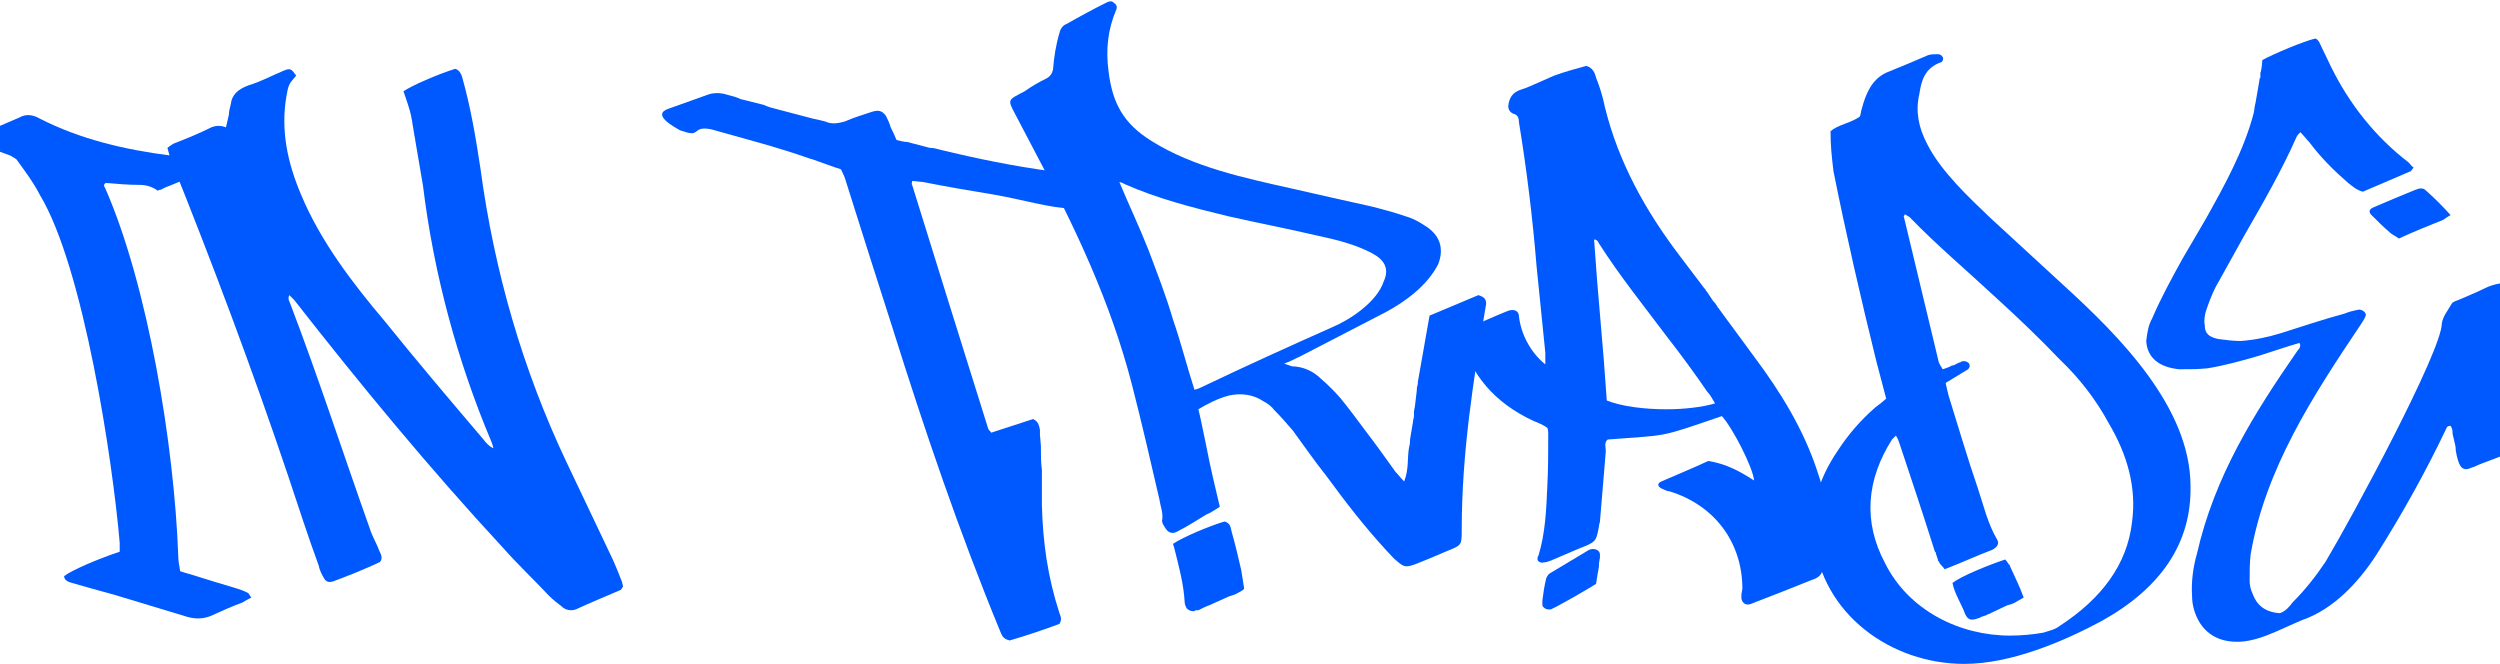
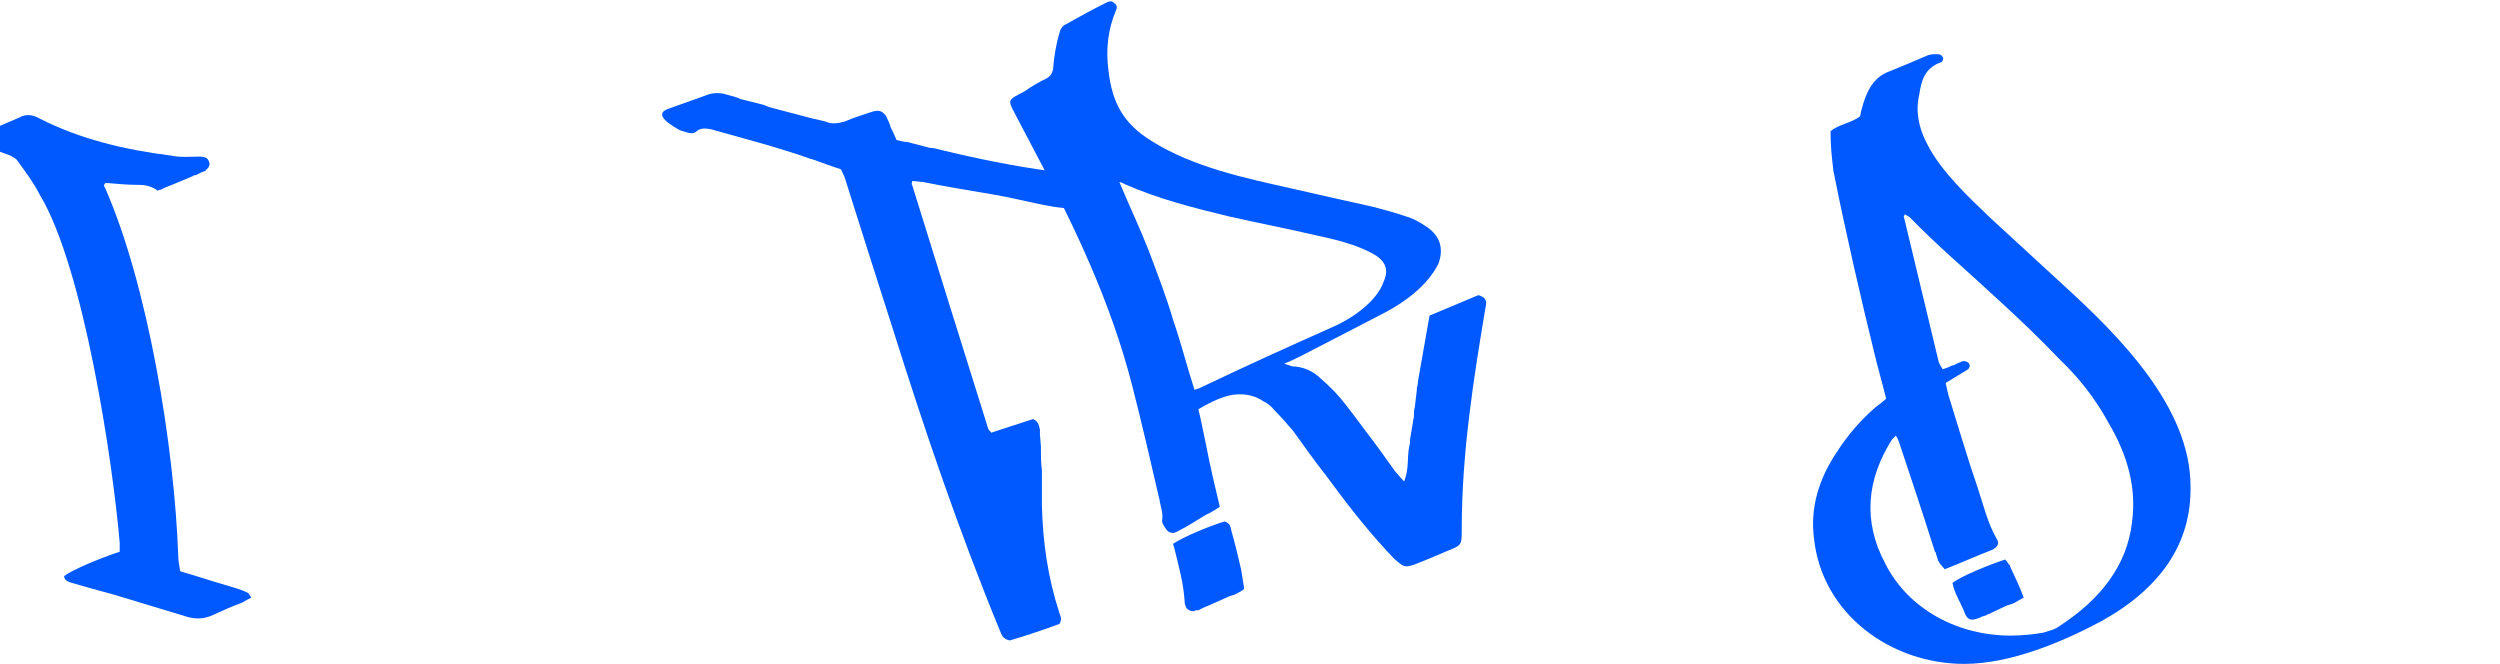
<svg xmlns="http://www.w3.org/2000/svg" width="1400" height="372" viewBox="0 0 1400 372" fill="none">
-   <path d="M1408.39 158.175C1411.67 157.628 1414.4 160.906 1412.22 162.545C1408.94 165.823 1408.39 169.101 1407.84 172.925C1404.02 188.768 1403.47 205.156 1404.57 221.545C1405.11 227.008 1405.66 232.471 1406.75 237.934C1407.3 242.305 1408.39 246.129 1409.48 251.046C1408.39 251.592 1407.3 252.138 1406.21 253.231C1405.66 253.231 1405.11 253.777 1405.11 253.777L1401.84 254.87C1401.84 254.87 1401.29 255.416 1400.74 255.416L1389.27 259.786C1387.63 260.333 1385.99 261.425 1383.81 261.972C1380.53 263.611 1378.34 262.518 1377.25 259.786C1376.16 257.601 1375.07 252.685 1375.07 249.953L1373.43 242.851C1373.43 241.212 1373.43 240.12 1372.34 238.481C1370.15 238.481 1370.15 239.573 1369.6 240.666C1358.13 264.703 1345.02 288.194 1330.82 310.592C1320.98 325.889 1306.78 341.185 1289.3 347.194C1282.74 349.926 1276.19 353.204 1269.08 355.935C1264.71 357.574 1260.89 358.667 1256.52 359.213C1245.05 360.306 1236.85 356.481 1231.94 348.833C1229.2 344.463 1227.57 339 1227.57 334.083C1227.02 325.889 1228.11 317.694 1230.3 310.046C1240.13 266.888 1261.98 231.925 1286.57 196.416C1287.66 195.323 1288.75 193.684 1287.66 192.045C1280.01 194.23 1272.36 196.962 1265.26 199.147C1255.97 201.879 1246.14 204.61 1236.31 206.249C1230.84 206.795 1225.93 206.795 1220.46 206.795C1208.99 205.703 1202.44 200.24 1201.89 190.953C1202.44 186.582 1202.98 182.212 1205.17 178.388C1210.08 166.916 1216.09 155.99 1222.1 145.064L1235.21 122.665C1245.59 104.091 1256.52 84.424 1261.98 63.665C1262.53 61.48 1262.53 59.294 1263.08 57.656L1265.26 45.091C1265.26 44.544 1265.26 43.998 1265.81 43.452V40.72C1266.35 40.174 1266.9 34.711 1266.9 33.618C1274 29.794 1289.84 23.239 1296.4 21.6C1297.49 21.6 1298.04 22.692 1298.58 23.239L1305.14 36.896C1315.52 58.202 1330.27 76.776 1348.84 90.98C1349.94 92.072 1350.48 93.165 1351.58 93.711C1351.03 94.804 1350.48 95.35 1349.94 95.897L1323.17 107.369C1319.34 106.276 1317.16 104.091 1314.97 102.452C1306.78 95.35 1299.68 88.248 1293.12 79.508C1291.48 77.869 1290.39 76.23 1288.21 74.045C1287.11 75.137 1286.57 75.683 1286.02 76.776C1277.83 95.35 1267.45 113.378 1257.07 131.406C1251.6 141.239 1246.14 151.073 1240.68 160.906C1238.49 165.277 1236.85 169.647 1235.21 174.564C1234.67 176.749 1234.12 179.48 1234.67 182.212C1234.67 186.582 1236.85 188.768 1242.32 189.86C1246.69 190.406 1250.51 190.953 1254.88 190.953C1262.53 190.406 1270.18 188.768 1277.28 186.582C1289.3 182.758 1300.77 178.934 1312.79 175.656C1315.52 174.564 1317.71 174.017 1320.44 173.471C1322.62 172.925 1325.35 175.11 1324.81 176.749C1324.26 178.388 1323.17 180.027 1322.08 181.666C1295.31 221.546 1268.54 262.518 1260.34 310.592C1259.8 315.509 1259.8 320.426 1259.8 325.342C1259.8 327.528 1260.34 330.259 1261.44 332.444C1263.62 338.454 1267.99 342.824 1276.73 343.37C1280.01 342.278 1282.2 339.546 1283.83 337.361C1290.94 330.259 1296.95 322.611 1302.41 314.416C1317.71 288.74 1367.42 196.416 1367.42 181.119C1367.96 177.295 1370.7 174.017 1372.88 170.193C1373.43 169.101 1375.07 168.554 1376.71 168.008C1381.62 165.823 1387.09 163.638 1391.46 161.453C1396.92 158.721 1402.38 158.175 1408.39 158.175ZM1328.08 120.48C1326.45 118.841 1326.45 117.202 1329.18 116.11C1336.83 112.832 1344.47 109.554 1352.67 106.276C1355.4 105.184 1357.04 105.184 1358.68 106.823C1363.59 111.193 1367.96 115.563 1372.34 120.48C1370.15 121.573 1369.06 122.665 1367.96 123.212C1359.77 126.489 1351.58 129.767 1343.38 133.591C1341.2 131.952 1339.56 131.406 1338.46 130.313C1334.64 127.036 1331.36 123.758 1328.08 120.48Z" fill="#0059FF" />
  <path d="M1155.67 159.813C1186.81 188.221 1226.69 228.101 1226.69 272.351C1227.24 304.036 1210.3 329.166 1176.98 347.74C1154.58 359.759 1125.63 371.778 1099.95 371.778C1058.98 371.778 1020.19 343.916 1015.82 301.305C1013.63 284.37 1018.55 267.981 1028.93 252.684C1034.94 243.397 1042.04 235.203 1050.24 228.101C1052.42 226.462 1054.61 224.823 1056.25 223.184L1050.78 202.425C1042.04 166.915 1033.85 131.406 1026.74 95.896C1025.65 86.609 1025.11 81.692 1025.11 73.498C1029.48 69.674 1036.03 69.128 1041.5 65.303C1042.04 64.211 1042.04 62.572 1042.59 60.933C1044.77 52.739 1048.05 44.544 1056.25 40.72C1064.44 37.442 1072.09 34.164 1079.74 30.887C1081.38 30.34 1083.56 30.34 1085.2 30.34C1086.29 30.34 1087.38 30.887 1087.93 31.979C1088.48 32.526 1087.93 34.164 1087.38 34.711C1077.55 37.989 1075.91 45.637 1074.82 52.739C1072.63 62.026 1074.27 71.313 1079.19 80.6C1086.84 95.896 1102.68 110.646 1114.7 122.119C1128.36 134.684 1142.01 147.248 1155.67 159.813ZM1193.91 292.564C1196.64 272.897 1191.18 254.323 1180.8 236.842C1173.7 223.73 1164.41 211.712 1153.49 201.332C1142.01 189.314 1130 177.841 1117.98 166.915C1101.59 151.619 1084.65 137.415 1069.36 121.572L1066.62 119.933V120.48L1066.08 121.026C1072.63 148.341 1079.19 175.656 1085.75 202.971C1086.29 204.064 1086.84 205.156 1087.93 206.795C1089.57 206.249 1091.21 205.703 1092.3 205.156C1092.85 204.61 1093.39 204.61 1093.94 204.61L1097.22 202.971H1097.76L1098.31 202.425C1098.86 202.425 1098.86 202.425 1098.86 202.425C1099.95 201.878 1101.59 202.425 1102.68 203.517C1103.23 204.61 1103.23 205.703 1102.13 206.795L1089.57 214.443C1090.12 217.175 1090.66 219.36 1091.21 221.545C1096.67 239.027 1101.59 255.962 1107.6 273.444C1110.88 283.277 1113.06 293.11 1118.52 302.398C1119.62 304.583 1118.52 306.222 1115.79 307.861C1107.05 311.138 1098.86 314.962 1089.02 318.787C1087.93 317.148 1086.29 316.055 1085.75 314.416L1085.2 313.87C1085.2 313.324 1085.2 313.324 1085.2 313.324L1084.11 310.046V309.499L1083.56 308.953C1077 288.194 1070.45 268.527 1063.89 248.86C1063.35 247.221 1062.8 245.582 1061.71 243.943C1061.16 244.49 1060.07 245.582 1059.52 246.129C1045.32 268.527 1043.13 292.018 1055.7 315.509C1068.81 341.731 1097.22 355.935 1125.63 355.935C1131.63 355.935 1138.19 355.389 1144.2 354.296C1147.48 353.203 1150.76 352.657 1153.49 350.472C1176.98 335.176 1191.18 316.055 1193.91 292.564ZM1124.53 315.509C1125.08 316.055 1125.63 316.601 1125.63 317.148C1128.36 323.157 1131.09 328.62 1133.27 334.629L1129.45 336.814C1127.81 337.907 1126.17 338.453 1123.99 339L1113.61 343.916C1113.06 343.916 1112.51 344.463 1112.51 344.463L1109.24 345.555C1109.24 345.555 1108.69 346.102 1108.14 346.102C1103.77 347.74 1102.13 347.194 1100.5 343.916C1098.31 337.907 1094.49 332.444 1093.39 326.435C1098.31 322.611 1113.06 316.601 1122.89 313.324C1123.44 313.87 1123.99 314.416 1124.53 315.509Z" fill="#0059FF" />
-   <path d="M1017.79 264.157C1021.62 275.629 1024.9 287.647 1023.8 299.666C1023.8 305.675 1021.62 312.231 1020.53 318.787C1020.53 321.518 1018.34 323.703 1014.52 324.796C1003.59 329.166 992.664 333.537 981.192 337.907C977.914 339.546 975.729 337.907 975.183 335.175C975.183 334.629 975.183 334.083 975.183 332.99L975.729 329.712C975.729 303.49 959.886 282.731 934.756 275.083C933.664 275.083 932.571 274.536 931.479 273.99C928.201 272.897 927.654 270.712 930.386 269.62C939.127 265.795 948.414 261.971 956.608 258.147C966.988 259.786 974.636 264.157 982.284 269.073C981.738 261.971 970.266 239.573 964.257 233.017C927.654 245.582 934.756 243.397 900.34 246.129C898.154 247.768 899.247 250.499 899.247 252.684C898.154 265.795 897.062 278.907 895.969 292.018C895.969 292.564 895.423 293.657 895.423 294.749C893.784 303.49 893.784 303.49 883.951 307.314L868.654 313.87C867.015 314.416 865.923 314.962 864.284 314.962C863.191 315.509 861.006 314.416 861.006 313.324C861.006 312.231 861.006 311.685 861.552 311.138C865.376 298.573 865.923 285.462 866.469 272.897C867.015 262.518 867.015 252.684 867.015 242.851C867.015 241.758 867.015 240.666 866.469 239.573C864.284 237.934 861.552 236.842 858.821 235.749C836.422 225.369 823.858 209.527 818.395 189.86C817.302 186.582 817.848 185.489 821.672 183.85C829.321 180.573 836.422 177.295 844.617 174.017C847.895 172.924 850.626 174.017 850.626 177.295C851.719 186.582 856.636 196.962 865.376 204.064C865.376 200.786 865.376 199.147 865.376 197.508C863.737 181.119 862.098 165.276 860.46 148.887C858.274 122.119 854.997 95.35 850.626 68.581C850.626 66.396 850.08 64.211 847.348 63.665C845.163 62.572 844.617 60.933 844.617 59.294C845.163 54.924 846.802 51.646 852.265 50.007C853.904 49.461 855.543 48.914 856.636 48.368L870.293 42.359C876.302 40.174 882.312 38.535 888.321 36.896C892.145 37.989 893.238 41.266 893.784 43.452C895.969 48.914 897.608 54.377 898.701 59.84C906.349 90.98 921.645 118.295 940.766 143.424L954.423 161.452L954.969 161.999L955.516 163.091C956.062 163.091 956.062 163.637 956.062 163.637L959.34 168.554C959.886 169.1 960.432 169.647 961.525 171.286L962.071 172.378C962.618 172.378 962.618 172.924 962.618 172.924L982.284 199.693C997.035 219.36 1010.15 240.666 1017.79 264.157ZM899.793 224.277C907.988 227.554 920.553 229.193 933.117 229.193C942.951 229.193 952.784 228.101 960.432 225.916C958.794 223.184 957.701 220.999 956.062 219.36C948.96 208.98 941.312 198.601 933.664 188.767C920.553 171.286 906.895 154.35 895.423 136.322C894.876 135.23 894.33 134.137 892.691 134.137C893.238 141.785 893.784 148.887 894.33 156.536L898.154 201.878C898.701 208.98 899.247 216.628 899.793 224.277ZM889.96 307.861C892.691 306.768 895.969 307.861 895.969 310.592C895.969 311.138 895.969 311.685 895.969 312.231L895.423 315.509C895.423 316.055 895.423 316.601 895.423 317.148C894.876 320.425 894.33 323.157 893.784 326.981C886.682 331.351 879.034 335.722 871.932 339.546L868.654 341.185C866.469 341.731 864.284 340.638 863.737 339C863.737 337.907 863.737 336.814 863.737 336.268C864.284 331.898 864.83 328.074 865.923 323.703C866.469 322.611 867.015 321.518 868.108 320.972L889.96 307.861Z" fill="#0059FF" />
  <path d="M827.861 165.276C831.685 166.368 832.232 168.007 832.232 170.193C825.13 212.258 818.574 253.776 818.574 296.388C818.574 306.221 818.574 305.129 808.194 309.499C803.278 311.684 797.815 313.869 792.352 316.055C787.435 317.693 786.342 317.693 782.518 314.416C780.333 312.777 778.694 310.592 776.509 308.406C763.944 294.749 753.018 280.545 742.639 266.341C736.083 258.147 730.074 249.406 724.064 241.211C720.786 237.387 717.509 233.563 713.685 229.739C712.046 227.554 709.86 225.915 707.675 224.823C702.212 220.998 695.11 219.906 688.009 221.545C681.999 223.184 676.536 225.915 671.073 229.193C671.62 231.378 672.166 233.563 672.712 236.295L675.444 249.406C677.629 260.878 680.36 272.351 683.092 283.823C680.36 285.462 678.175 287.101 675.444 288.193C669.981 291.471 665.064 294.749 659.601 297.48C656.869 299.119 654.684 298.573 653.045 296.388C651.953 294.749 650.314 292.564 650.86 290.925C651.406 287.101 649.768 283.277 649.221 279.452C644.305 258.147 639.388 236.841 633.925 215.535C621.906 169.1 602.239 127.581 579.841 85.516L568.369 63.664C563.998 55.47 564.545 56.016 573.832 51.099C577.656 48.368 581.48 46.182 585.85 43.997C588.036 42.905 589.128 41.266 589.675 39.081C590.221 31.979 591.313 24.877 593.499 17.775C594.045 15.59 595.684 13.951 597.323 13.405C604.971 9.034 612.073 5.21 619.721 1.386C620.814 0.84 622.453 0.293 623.545 1.386C625.184 2.479 625.73 3.571 625.184 5.21C620.267 16.682 619.175 28.155 620.814 40.173C622.999 57.655 629.008 69.127 644.851 78.96C668.342 93.711 697.296 99.72 724.064 105.729C738.268 109.007 753.018 112.285 767.768 115.563C774.324 117.201 780.333 118.84 786.889 121.026C790.713 122.118 793.991 123.757 797.268 125.942C806.556 131.405 808.741 139.053 805.463 147.794C799.454 159.813 786.889 169.1 775.416 175.109C759.574 183.304 743.731 191.498 727.888 199.693C725.157 200.785 722.972 202.424 719.148 203.517C721.333 204.609 722.425 204.609 723.518 205.156C729.527 205.156 735.537 207.887 739.907 212.258C743.731 215.535 747.555 219.36 750.833 223.184C755.75 229.193 760.12 235.202 765.037 241.758C770.5 248.86 775.963 256.508 781.426 264.156C783.065 265.795 784.157 267.434 786.342 269.619C789.074 262.517 787.981 256.508 789.074 250.499C789.62 248.86 789.62 247.221 789.62 246.128L791.259 236.295C791.259 235.202 791.805 234.11 791.805 233.017V230.832C791.805 229.739 792.352 228.1 792.352 227.554L793.444 218.267C793.444 217.721 793.444 217.721 793.444 217.174L793.991 214.989C793.991 214.443 793.991 214.443 793.991 213.897L800.546 176.748L827.861 165.276ZM673.258 216.628C697.296 205.156 721.333 194.23 745.916 183.304C756.296 178.933 771.046 169.1 774.87 157.628C778.148 150.526 775.417 145.609 768.315 141.785C759.027 136.868 748.101 134.137 737.722 131.952C721.333 128.127 704.397 124.85 687.462 121.026C667.249 116.109 648.129 111.192 629.554 102.998C629.008 102.451 628.462 102.451 626.823 101.905C632.286 115.016 638.295 127.581 643.212 140.146C648.129 153.257 653.045 165.822 656.869 178.933C661.24 191.498 664.518 204.609 668.888 218.267C671.073 217.721 672.166 217.174 673.258 216.628ZM689.647 297.48C691.833 305.129 693.472 312.23 695.11 319.332C695.657 322.61 696.203 326.434 696.749 329.712C695.657 330.805 694.564 331.351 693.472 331.897C691.833 332.99 689.647 333.536 688.009 334.082L677.083 338.999C675.444 339.545 673.258 340.638 671.073 341.731H669.434C668.888 342.277 668.888 342.277 668.342 342.277C666.703 342.277 665.61 341.731 664.518 340.638C663.971 339.545 663.425 338.453 663.425 337.36C662.879 326.981 660.147 317.147 657.416 306.221L656.869 304.582C662.332 300.758 678.175 294.203 685.823 292.017C689.101 293.11 689.101 295.295 689.647 297.48Z" fill="#0059FF" />
  <path d="M606.951 98.082C613.506 112.285 609.136 116.656 599.303 116.656C588.923 116.656 572.534 111.739 556.691 109.008C543.58 106.822 530.469 104.637 516.811 101.906C515.172 101.906 512.987 101.359 510.802 101.359C510.802 102.452 510.256 102.998 510.802 103.545C525.006 149.434 539.21 194.777 553.413 240.119C553.413 240.666 554.506 241.212 555.052 242.305L578.543 234.656C581.821 236.295 581.821 238.481 582.367 240.666C582.367 241.758 582.367 242.851 582.367 243.397L582.914 249.953C582.914 250.499 582.914 251.592 582.914 252.684C582.914 255.962 582.914 259.24 583.46 263.064V282.731C584.006 304.037 586.738 323.157 593.293 343.37C593.84 345.009 594.932 346.648 593.293 349.379C584.552 352.657 574.719 355.935 565.432 358.667C561.062 357.574 561.062 355.389 559.969 353.204C537.024 297.481 517.904 241.212 499.876 183.851C491.135 156.536 482.394 129.221 473.654 101.359C473.107 99.174 472.015 96.989 470.922 94.804C469.283 94.257 467.644 93.711 466.005 93.165L458.357 90.433C456.718 89.887 455.626 89.341 453.441 88.794C434.866 82.239 417.385 77.868 398.264 72.405C389.524 70.766 391.162 74.591 387.338 74.591C385.699 74.591 384.061 74.044 380.783 72.952C376.959 70.766 364.94 64.211 374.227 60.933C381.875 58.202 389.524 55.47 397.172 52.739C400.996 51.646 404.82 52.192 408.098 53.285C410.283 53.831 412.468 54.377 414.653 55.47L427.765 58.748C429.95 59.841 432.135 60.387 434.32 60.933L455.079 66.396C457.811 66.942 459.996 67.489 462.181 68.035C465.459 69.674 469.283 69.128 473.107 68.035C478.024 65.85 483.487 64.211 488.404 62.572C492.228 61.479 493.867 62.026 496.052 64.757C497.145 66.942 498.237 69.128 498.783 71.313C499.876 73.498 500.969 75.683 502.061 78.415C504.246 78.961 506.432 79.507 508.071 79.507L520.635 82.785C522.821 82.785 524.46 83.331 526.645 83.878C546.858 88.794 568.163 93.165 588.923 95.896C589.469 95.896 590.562 95.896 591.108 96.443H594.932C596.025 96.989 596.571 96.989 597.117 96.989C598.21 96.989 598.756 96.989 599.849 97.535H604.766C605.312 98.082 606.404 98.082 606.951 98.082Z" fill="#0059FF" />
-   <path d="M348.332 325.888C348.332 326.434 348.878 327.527 348.878 328.62C348.332 329.166 347.785 330.258 347.785 330.258C339.044 334.083 330.85 337.36 322.655 341.184C319.924 342.277 316.646 341.731 314.461 339.546C312.276 337.907 309.544 335.721 307.359 333.536C299.165 324.795 289.877 316.055 281.683 306.768C240.71 262.517 201.923 215.535 164.775 168.007C164.229 167.461 163.136 166.368 162.043 165.276C160.951 167.461 162.043 168.554 162.59 170.193C178.432 211.711 192.09 253.776 206.84 295.295C207.932 299.119 210.118 302.943 211.757 306.768C212.303 308.953 214.488 311.138 213.395 313.869C212.849 314.416 212.849 314.962 212.303 314.962C204.108 318.786 195.914 322.064 187.173 325.342C184.442 326.434 182.803 325.888 181.71 324.249C180.071 321.518 178.979 319.332 178.432 316.601C172.423 300.212 166.96 283.277 161.497 266.888C141.284 206.795 118.886 147.248 95.395 88.794L93.756 82.785C95.395 81.692 96.487 80.599 98.126 80.053C105.228 77.322 111.784 74.59 118.339 71.312C121.071 70.22 123.802 70.22 126.534 71.312L128.173 64.21C128.173 62.572 128.719 60.386 129.265 58.201C129.812 53.285 133.089 50.007 139.099 47.822C146.201 45.636 152.21 42.358 158.766 39.627C162.59 37.988 163.136 38.534 165.867 42.358C161.497 47.275 161.497 47.822 160.404 53.831C157.127 72.951 160.951 90.979 168.599 109.007C179.525 135.229 197.553 158.72 215.581 180.026C233.609 202.424 252.183 224.276 270.757 246.128C272.396 248.313 274.035 249.952 276.22 251.045C276.22 249.952 275.674 248.86 275.127 247.221C256.007 201.878 242.896 153.257 236.886 104.09L232.516 78.414C232.516 77.322 231.97 76.229 231.97 75.136L230.877 68.581C230.877 67.488 230.331 66.396 230.331 65.303C229.238 60.386 227.599 56.016 225.96 51.099C230.877 47.822 244.535 41.812 254.914 38.534C257.099 39.081 258.192 41.266 258.738 42.905C263.655 60.386 266.387 76.775 269.118 94.803C276.766 151.618 292.609 206.795 317.192 258.693L343.415 313.869C345.054 317.694 346.693 321.518 348.332 325.888Z" fill="#0059FF" />
  <path d="M138.598 331.898C139.691 332.445 139.691 333.537 140.783 334.63C138.598 335.722 137.506 336.269 135.867 337.361C129.857 339.547 123.848 342.278 117.839 345.01C113.468 346.648 109.644 346.648 105.274 345.556L63.755 332.991C55.561 330.806 47.912 328.621 40.264 326.435C38.079 325.889 35.894 324.796 35.894 322.611C40.264 319.333 53.922 313.324 67.033 308.954C67.033 307.315 67.033 305.676 67.033 304.037C63.209 258.694 46.82 149.434 22.236 109.008C18.959 102.452 14.042 95.897 9.671 89.888C9.125 88.795 7.486 88.249 5.847 87.156C1.477 85.517 -3.44 83.878 -7.81 81.693C-9.449 81.147 -11.088 80.054 -12.181 78.962C-13.273 77.869 -13.273 76.776 -12.181 75.684C-10.542 75.138 -9.449 74.045 -8.356 74.045L10.764 65.85C14.588 63.665 18.412 64.212 22.236 66.397C44.635 77.869 69.764 83.878 95.987 87.156C100.903 88.249 106.366 87.702 111.829 87.702C114.015 87.702 116.2 88.249 116.746 89.888C117.839 91.526 117.292 93.712 115.654 94.804C115.107 95.351 115.107 95.897 114.561 95.897C114.015 95.897 113.468 96.443 112.922 96.443L109.644 98.082C109.098 98.082 108.552 98.082 108.005 98.628L94.894 104.091C94.348 104.091 93.802 104.638 93.255 104.638L89.978 106.277C89.431 106.277 88.885 106.277 88.339 106.823C85.607 104.638 81.783 103.545 78.505 103.545C71.95 103.545 65.394 102.999 59.385 102.452C57.746 102.999 58.292 104.638 58.838 105.184C82.876 159.814 97.626 249.953 99.811 311.139C99.811 313.87 100.357 316.602 100.903 319.88C102.542 320.426 104.181 320.972 106.366 321.519C115.107 324.25 123.848 326.982 133.135 329.713C134.774 330.259 136.413 330.806 138.598 331.898Z" fill="#0059FF" />
</svg>